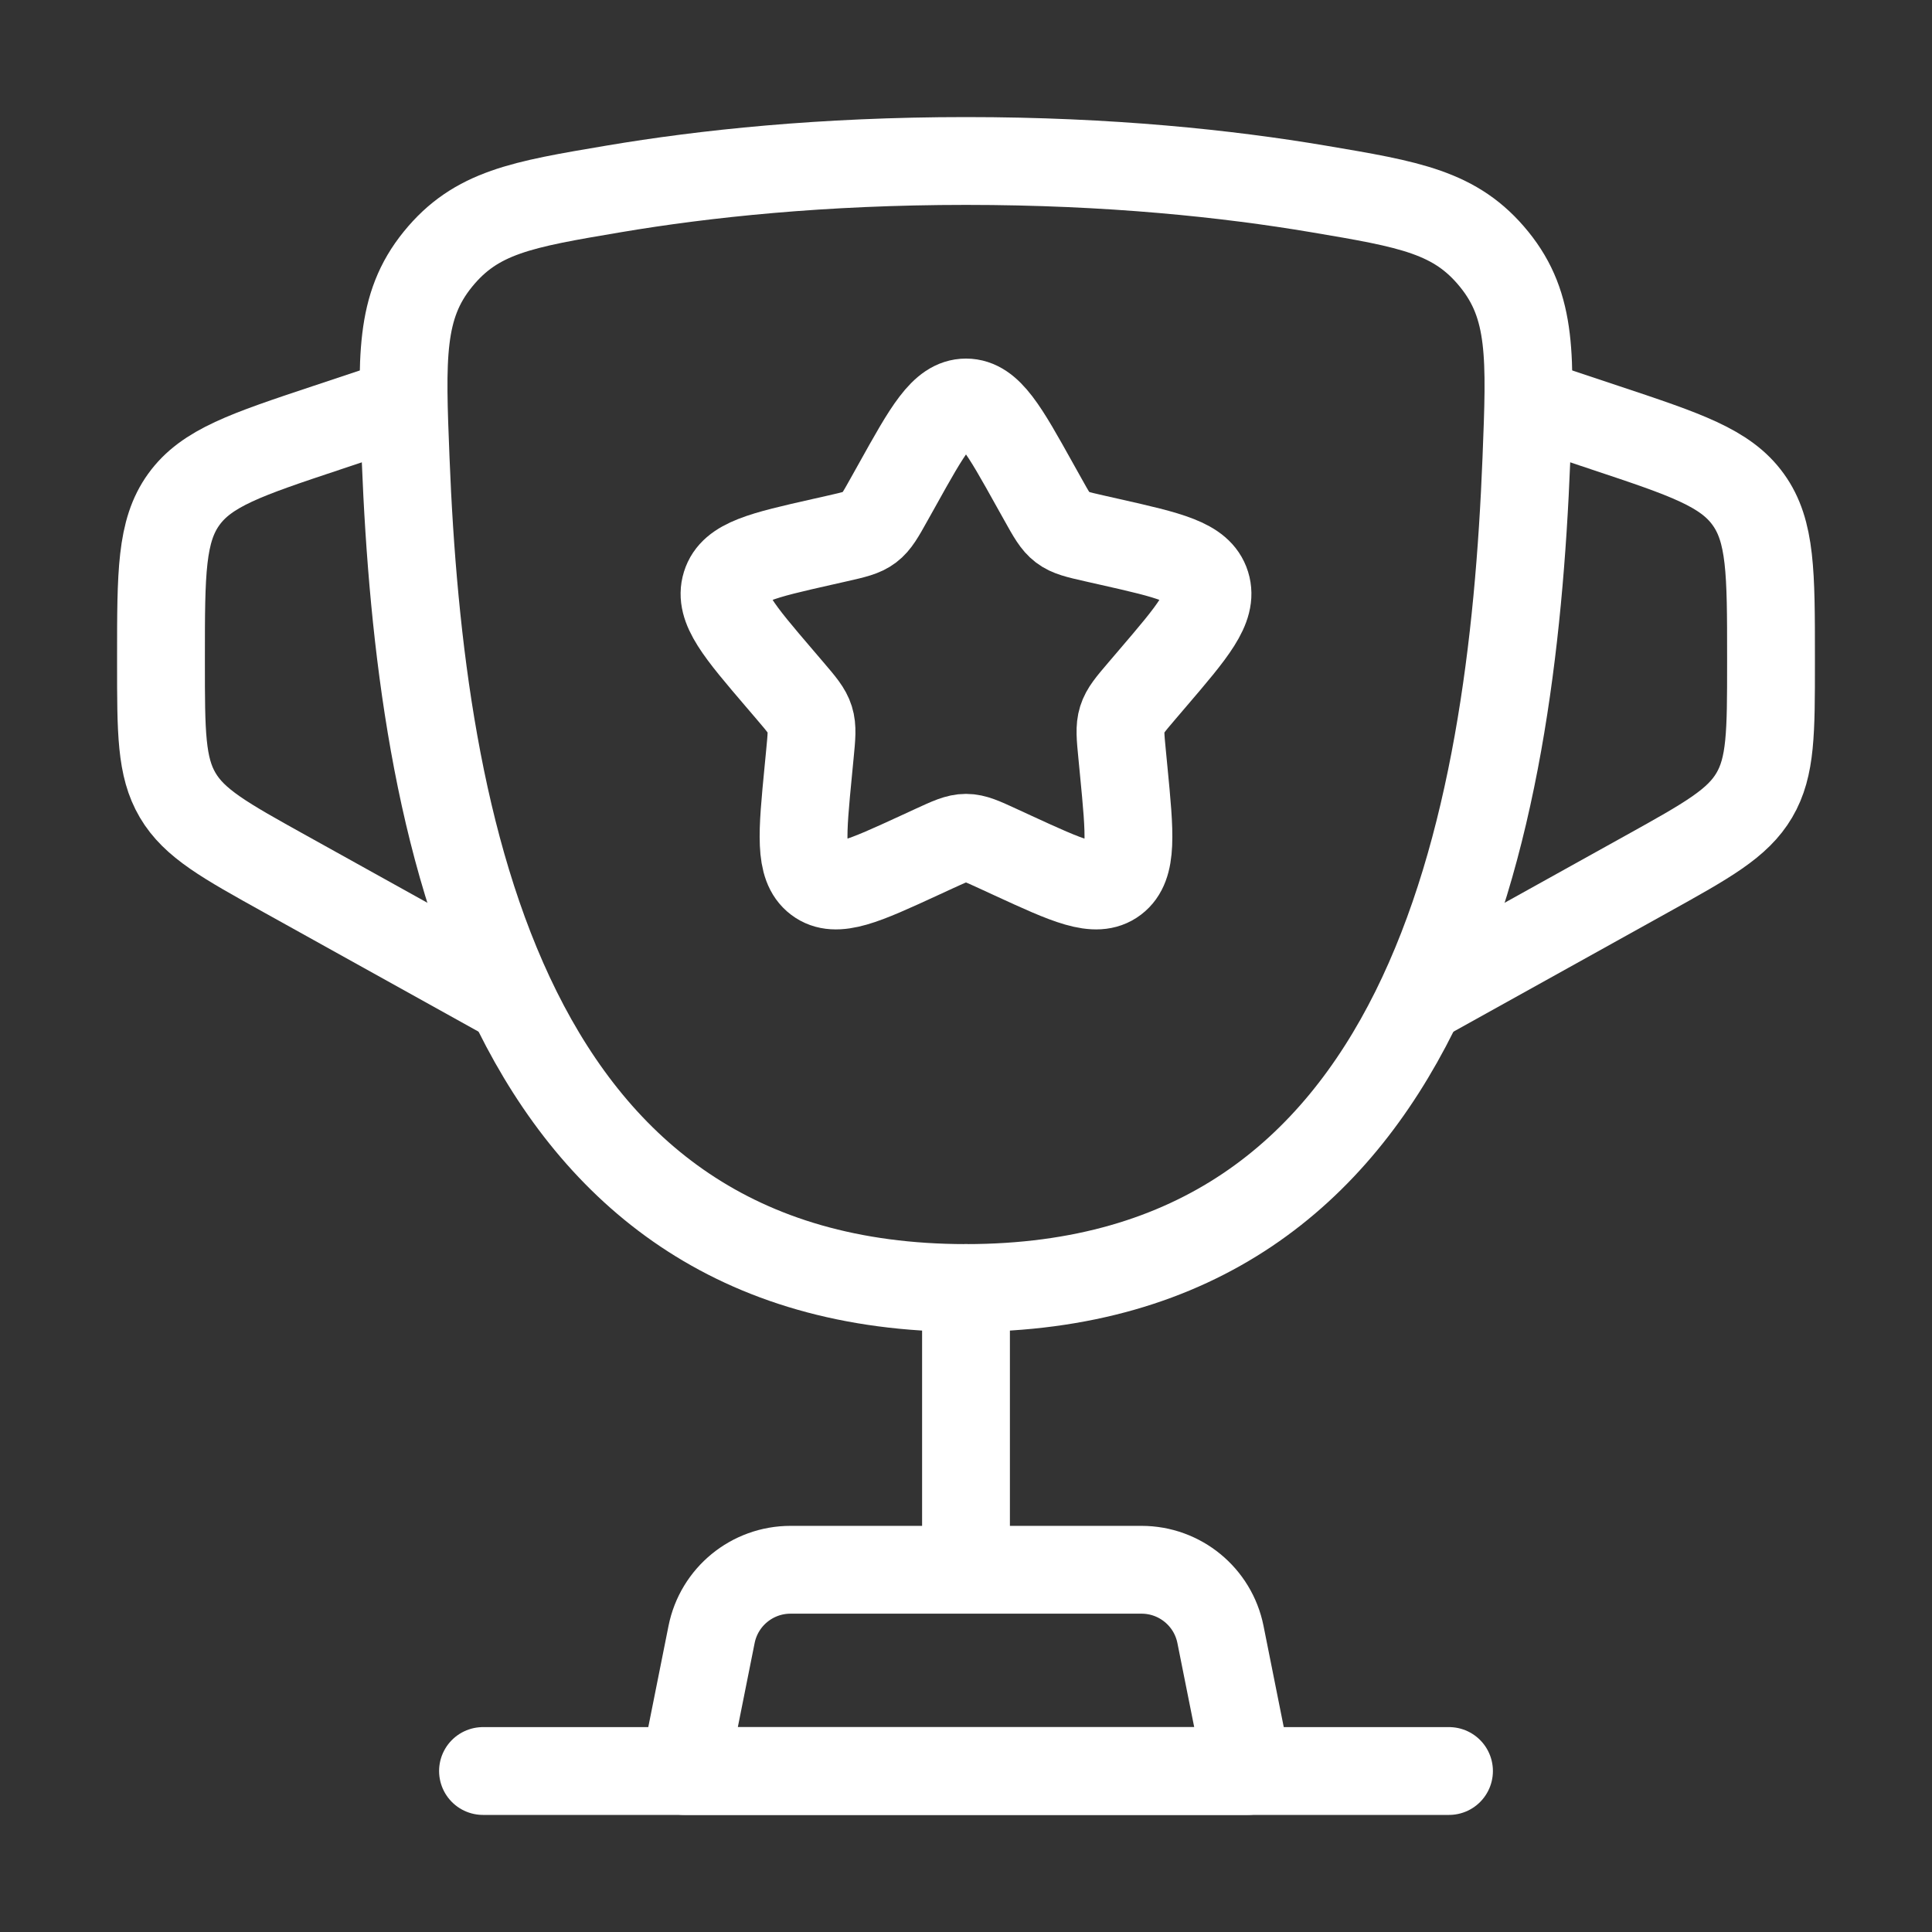
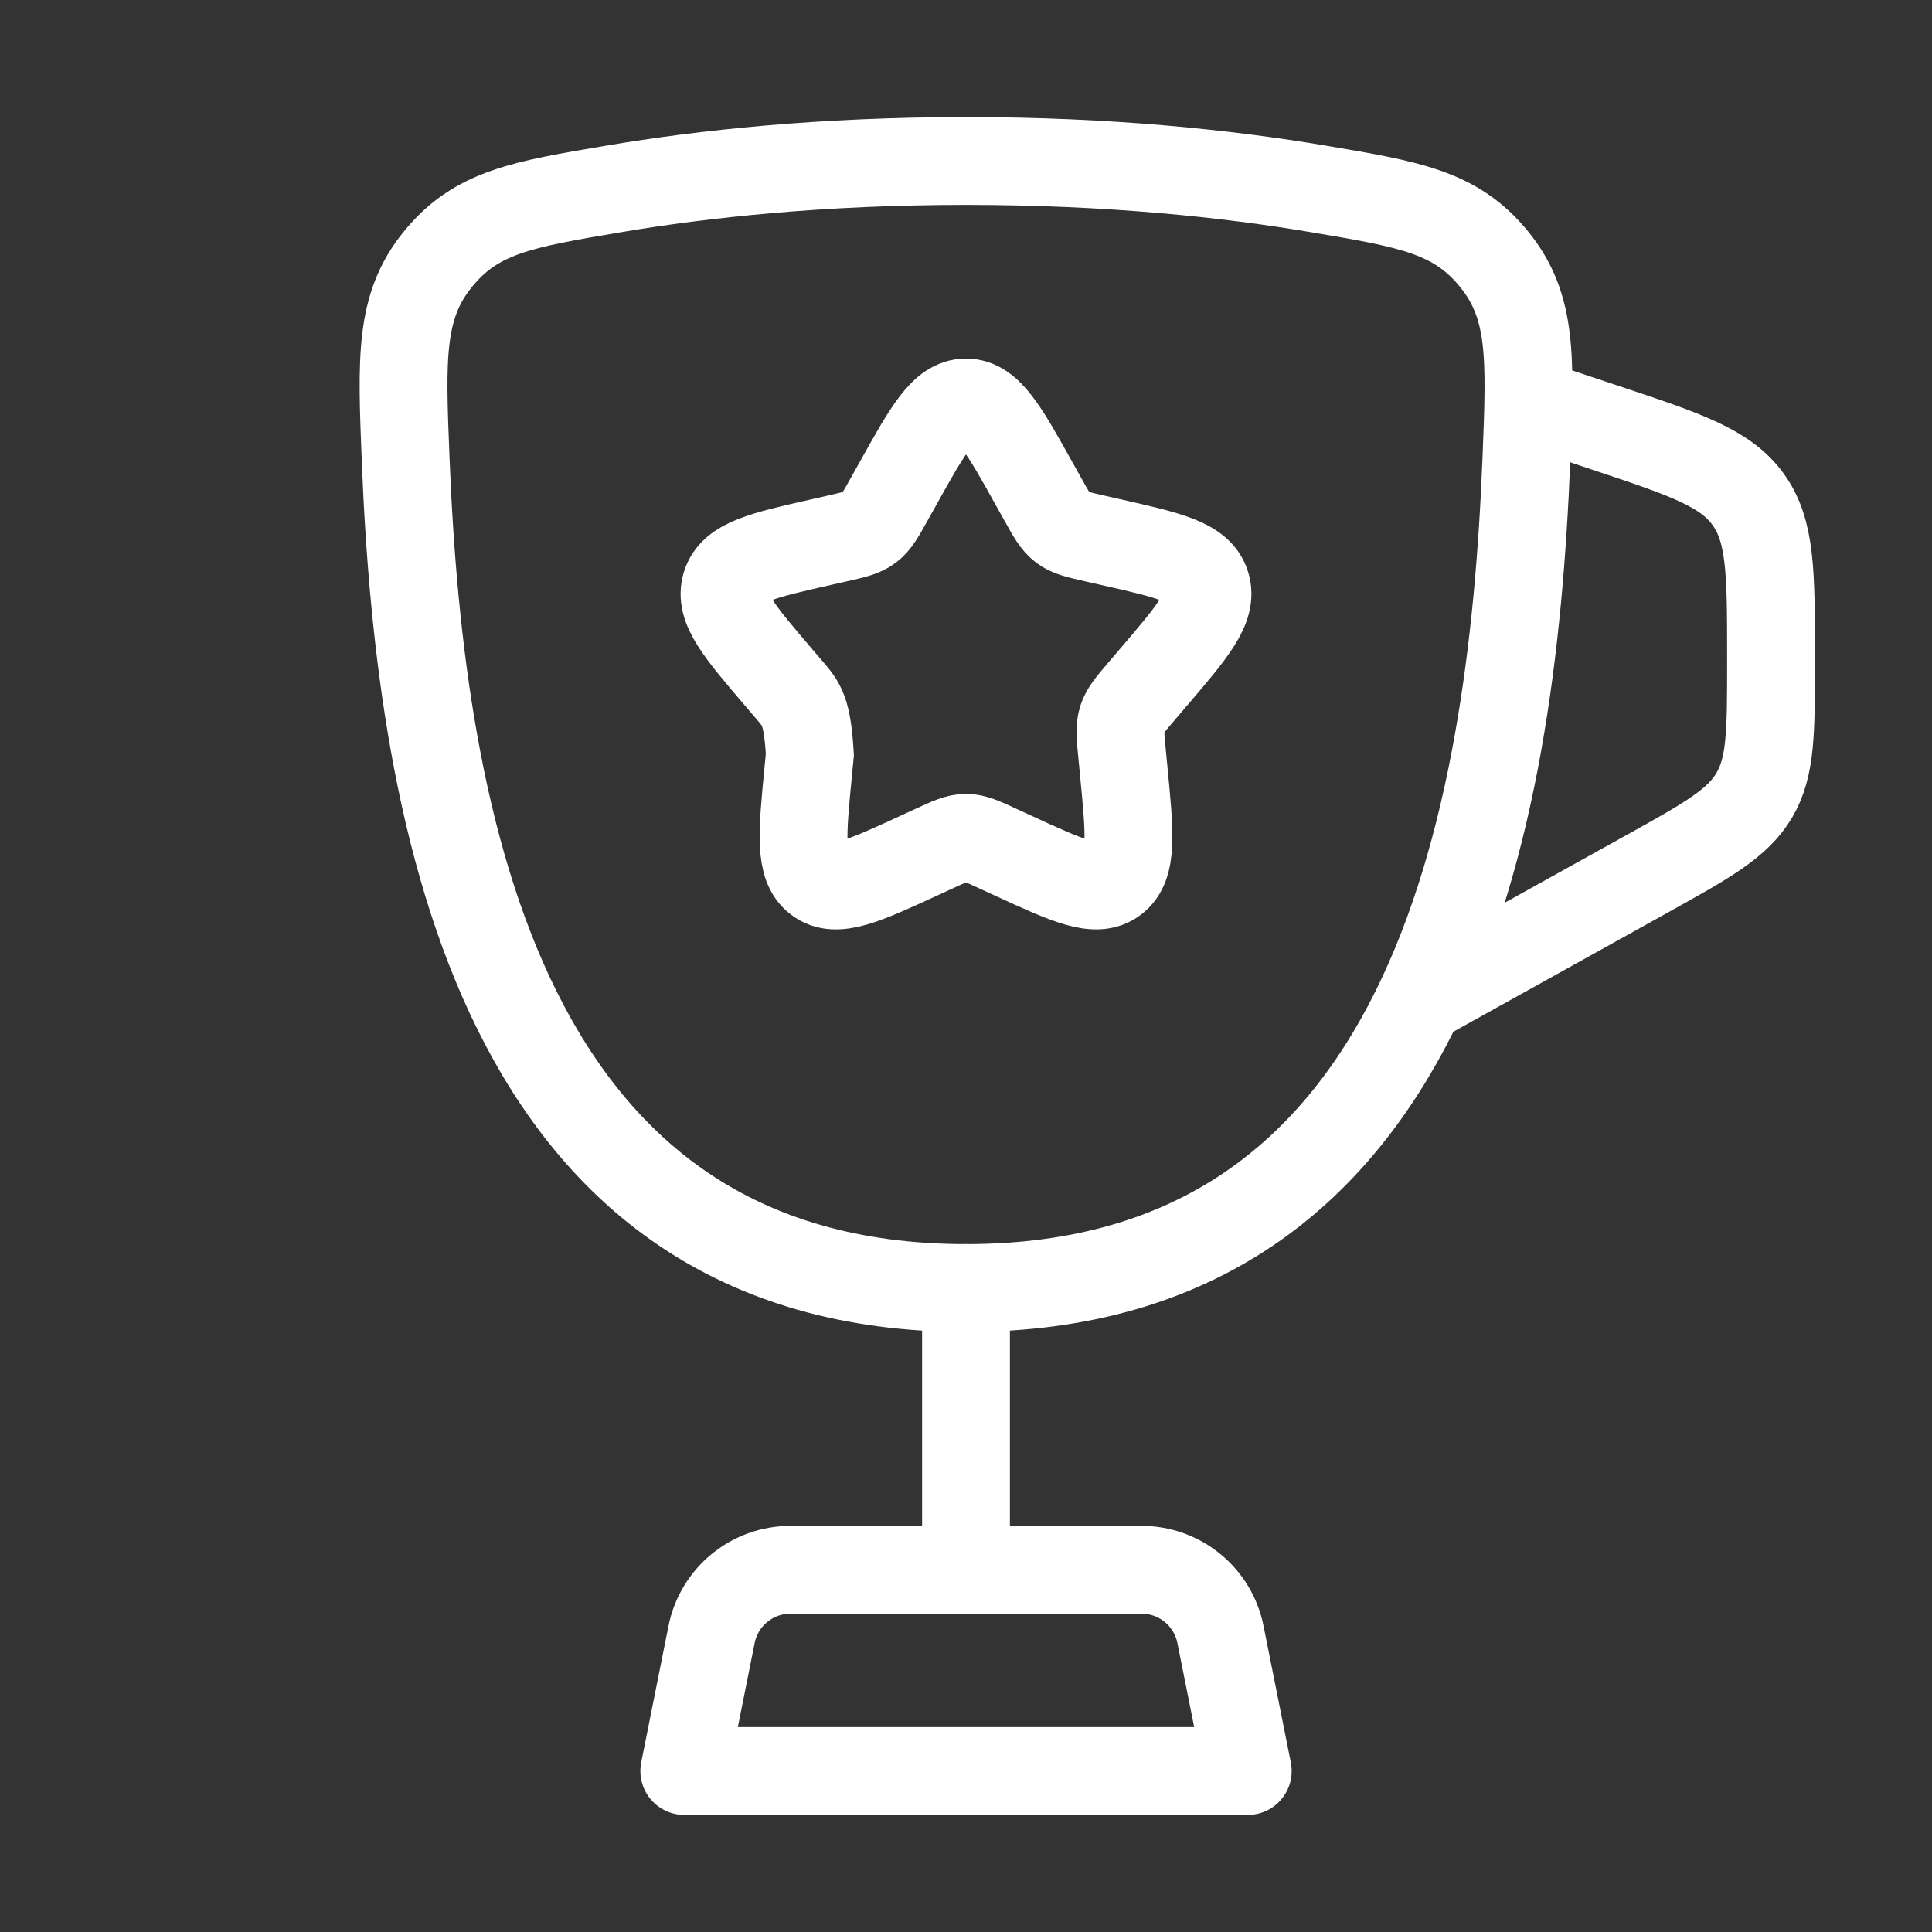
<svg xmlns="http://www.w3.org/2000/svg" width="55" height="55" viewBox="0 0 55 55" fill="none">
  <rect x="0" y="0" width="55" height="55" fill="#333333" stroke="none" />
  <path d="M27.5 36.667C14.3 36.667 11.962 23.511 11.548 13.077C11.432 10.175 11.375 8.724 12.465 7.381C13.555 6.038 14.86 5.818 17.47 5.378C20.046 4.943 23.413 4.583 27.5 4.583C31.587 4.583 34.955 4.943 37.531 5.378C40.14 5.818 41.445 6.038 42.535 7.381C43.626 8.724 43.568 10.175 43.453 13.077C43.038 23.511 40.7 36.667 27.5 36.667Z" stroke="white" stroke-width="2.5" />
  <path d="M27.5 36.667V43.542" stroke="white" stroke-width="2.5" stroke-linecap="round" />
  <path d="M35.521 50.417H19.48L20.257 46.53C20.471 45.459 21.412 44.688 22.504 44.688H32.497C33.589 44.688 34.53 45.459 34.744 46.53L35.521 50.417Z" stroke="white" stroke-width="2.5" stroke-linecap="round" stroke-linejoin="round" />
  <path d="M43.542 11.458L45.716 12.183C47.985 12.939 49.119 13.317 49.768 14.218C50.417 15.118 50.417 16.314 50.417 18.705V18.872C50.417 20.844 50.417 21.83 49.942 22.637C49.467 23.444 48.605 23.923 46.881 24.881L40.105 28.646" stroke="white" stroke-width="2.5" />
-   <path d="M11.458 11.458L9.284 12.183C7.015 12.939 5.881 13.317 5.232 14.218C4.583 15.118 4.583 16.314 4.583 18.705V18.872C4.583 20.844 4.583 21.83 5.058 22.637C5.533 23.444 6.395 23.923 8.119 24.881L14.895 28.646" stroke="white" stroke-width="2.5" />
-   <path d="M25.543 13.802C26.413 12.239 26.849 11.458 27.5 11.458C28.151 11.458 28.587 12.239 29.457 13.802L29.683 14.206C29.93 14.65 30.054 14.872 30.247 15.018C30.439 15.164 30.68 15.219 31.16 15.328L31.598 15.427C33.289 15.809 34.134 16 34.336 16.647C34.537 17.294 33.96 17.968 32.807 19.316L32.509 19.665C32.182 20.048 32.018 20.24 31.944 20.477C31.87 20.714 31.895 20.969 31.945 21.48L31.99 21.946C32.164 23.744 32.251 24.644 31.725 25.044C31.198 25.443 30.406 25.079 28.823 24.35L28.413 24.161C27.963 23.954 27.739 23.85 27.5 23.85C27.261 23.85 27.037 23.954 26.587 24.161L26.177 24.35C24.594 25.079 23.802 25.443 23.275 25.044C22.749 24.644 22.836 23.744 23.01 21.946L23.055 21.48C23.105 20.969 23.13 20.714 23.056 20.477C22.982 20.24 22.818 20.048 22.491 19.665L22.193 19.316C21.04 17.968 20.463 17.294 20.665 16.647C20.866 16 21.711 15.809 23.402 15.427L23.84 15.328C24.32 15.219 24.561 15.164 24.753 15.018C24.946 14.872 25.07 14.65 25.317 14.206L25.543 13.802Z" stroke="white" stroke-width="2.5" />
-   <path d="M41.25 50.417H13.75" stroke="white" stroke-width="2.5" stroke-linecap="round" />
+   <path d="M25.543 13.802C26.413 12.239 26.849 11.458 27.5 11.458C28.151 11.458 28.587 12.239 29.457 13.802L29.683 14.206C29.93 14.65 30.054 14.872 30.247 15.018C30.439 15.164 30.68 15.219 31.16 15.328L31.598 15.427C33.289 15.809 34.134 16 34.336 16.647C34.537 17.294 33.96 17.968 32.807 19.316L32.509 19.665C32.182 20.048 32.018 20.24 31.944 20.477C31.87 20.714 31.895 20.969 31.945 21.48L31.99 21.946C32.164 23.744 32.251 24.644 31.725 25.044C31.198 25.443 30.406 25.079 28.823 24.35L28.413 24.161C27.963 23.954 27.739 23.85 27.5 23.85C27.261 23.85 27.037 23.954 26.587 24.161L26.177 24.35C24.594 25.079 23.802 25.443 23.275 25.044C22.749 24.644 22.836 23.744 23.01 21.946L23.055 21.48C22.982 20.24 22.818 20.048 22.491 19.665L22.193 19.316C21.04 17.968 20.463 17.294 20.665 16.647C20.866 16 21.711 15.809 23.402 15.427L23.84 15.328C24.32 15.219 24.561 15.164 24.753 15.018C24.946 14.872 25.07 14.65 25.317 14.206L25.543 13.802Z" stroke="white" stroke-width="2.5" />
</svg>